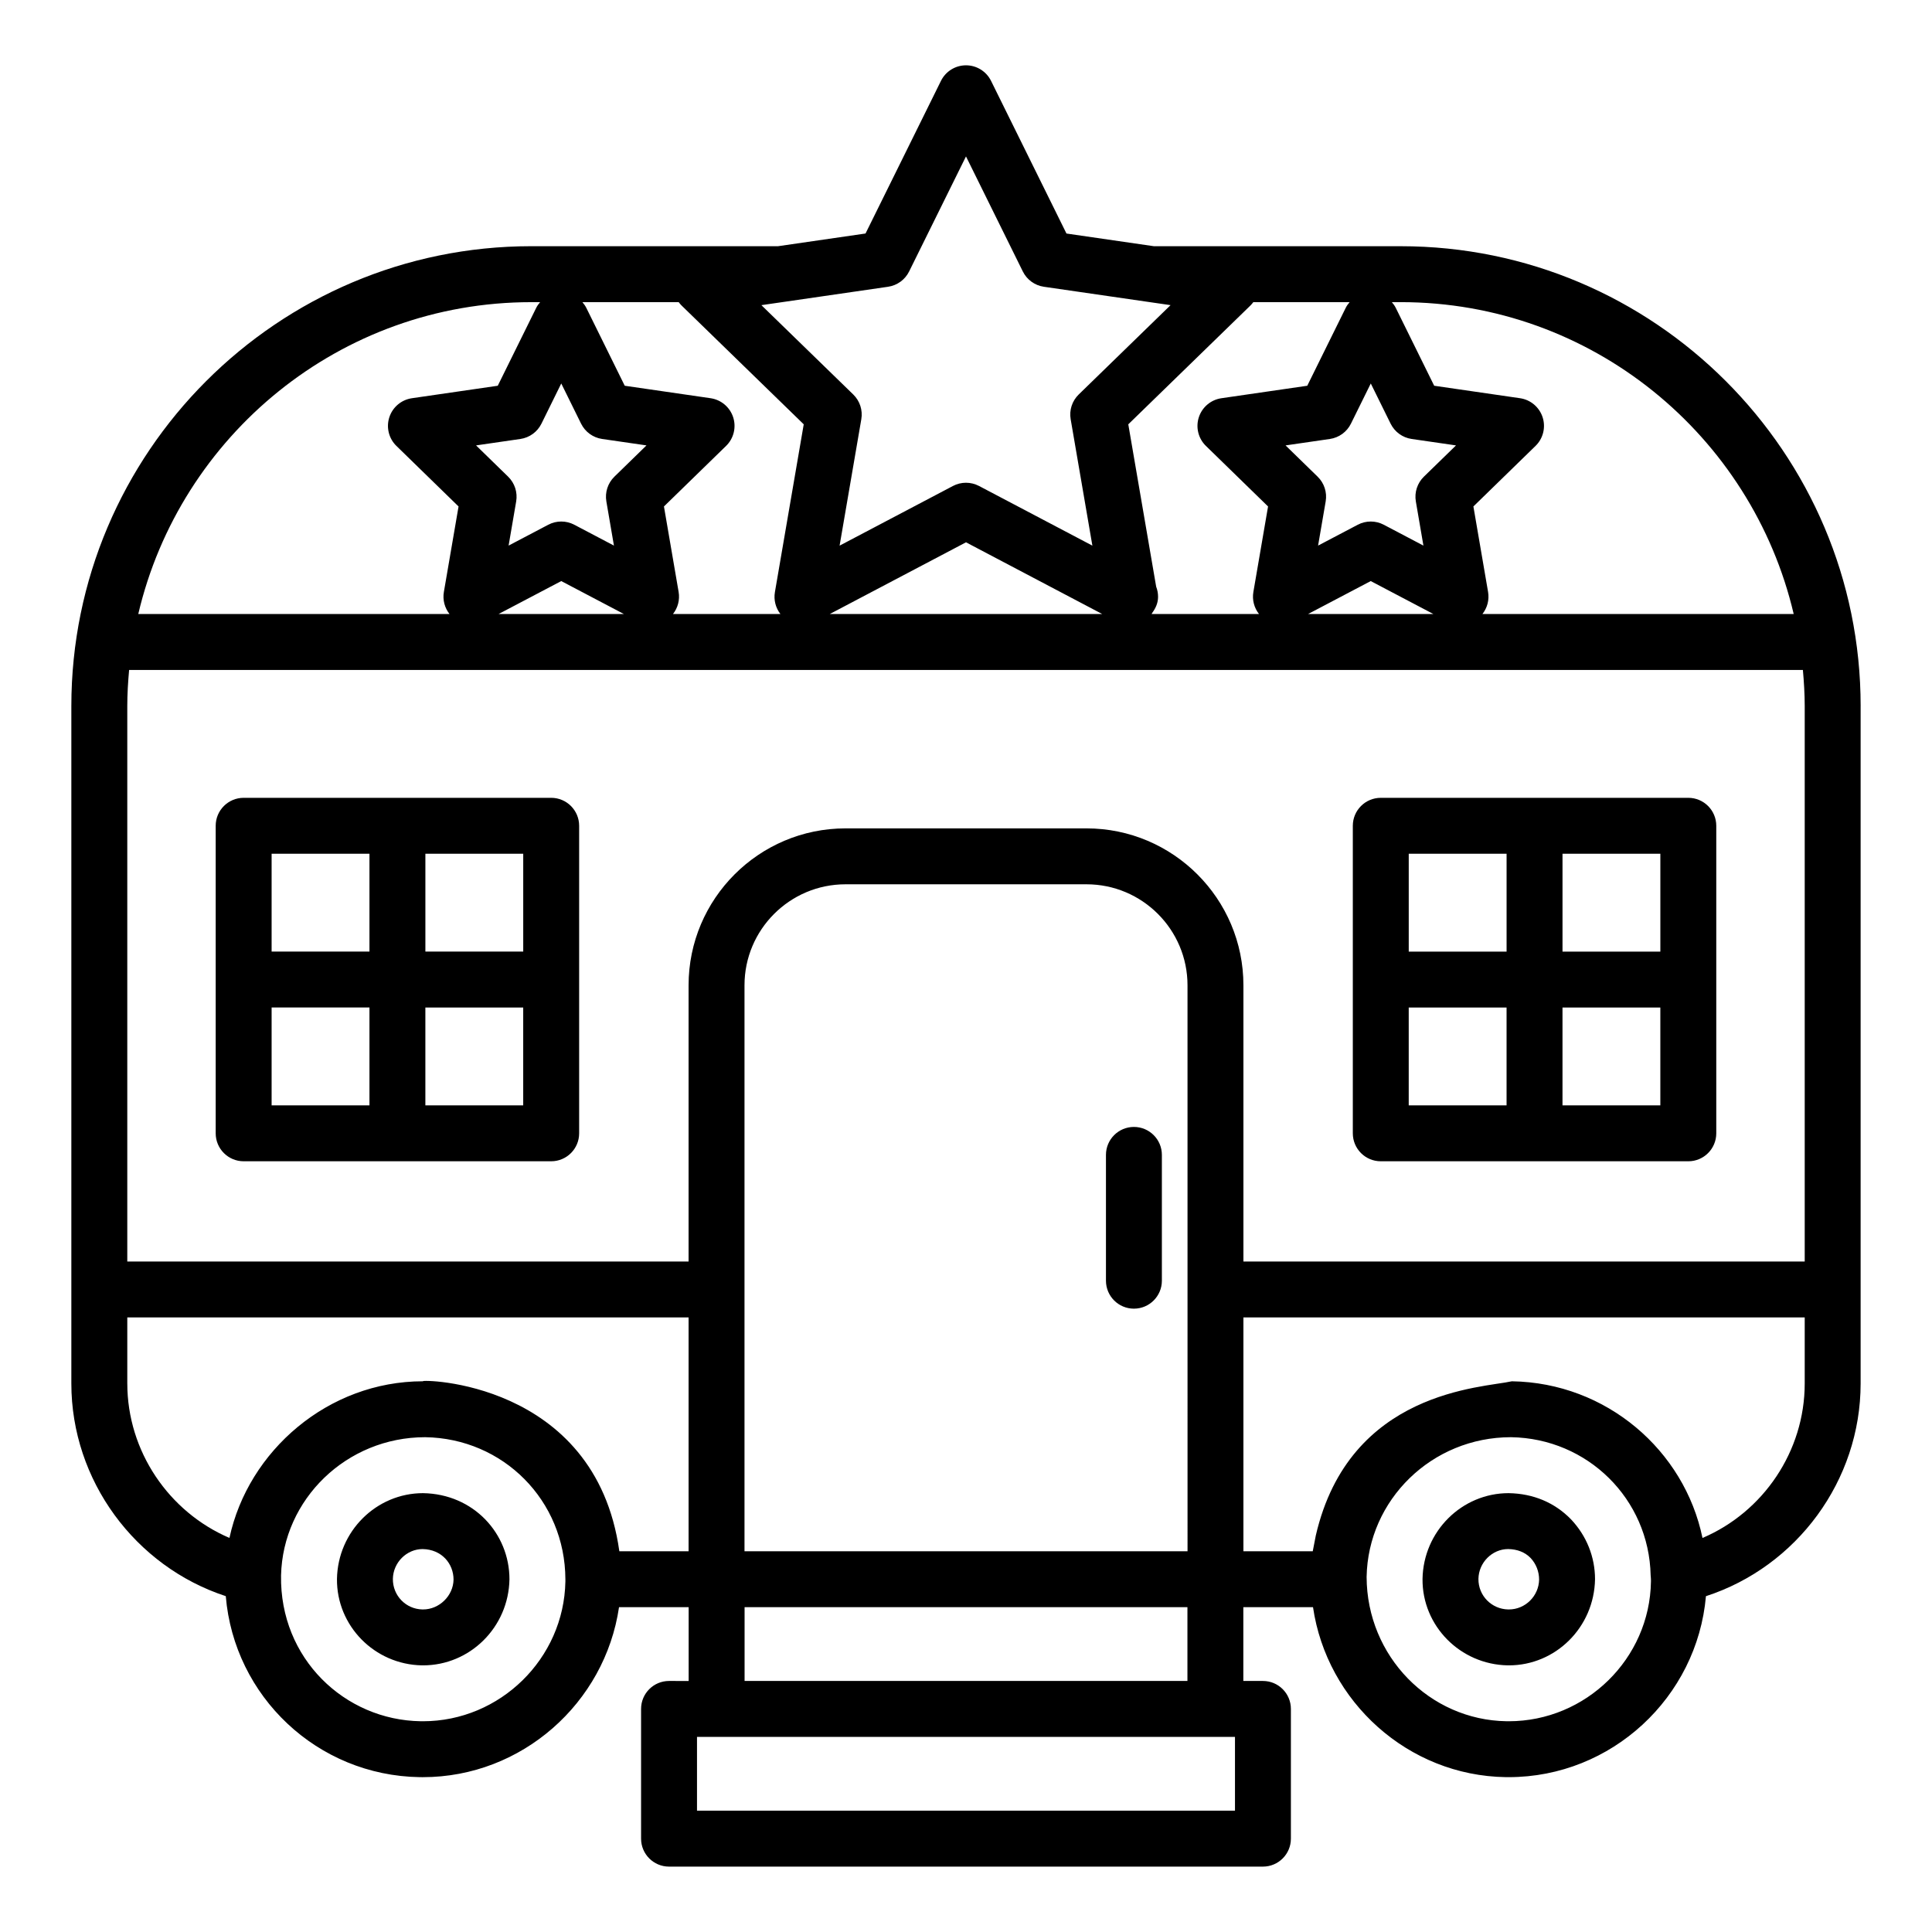
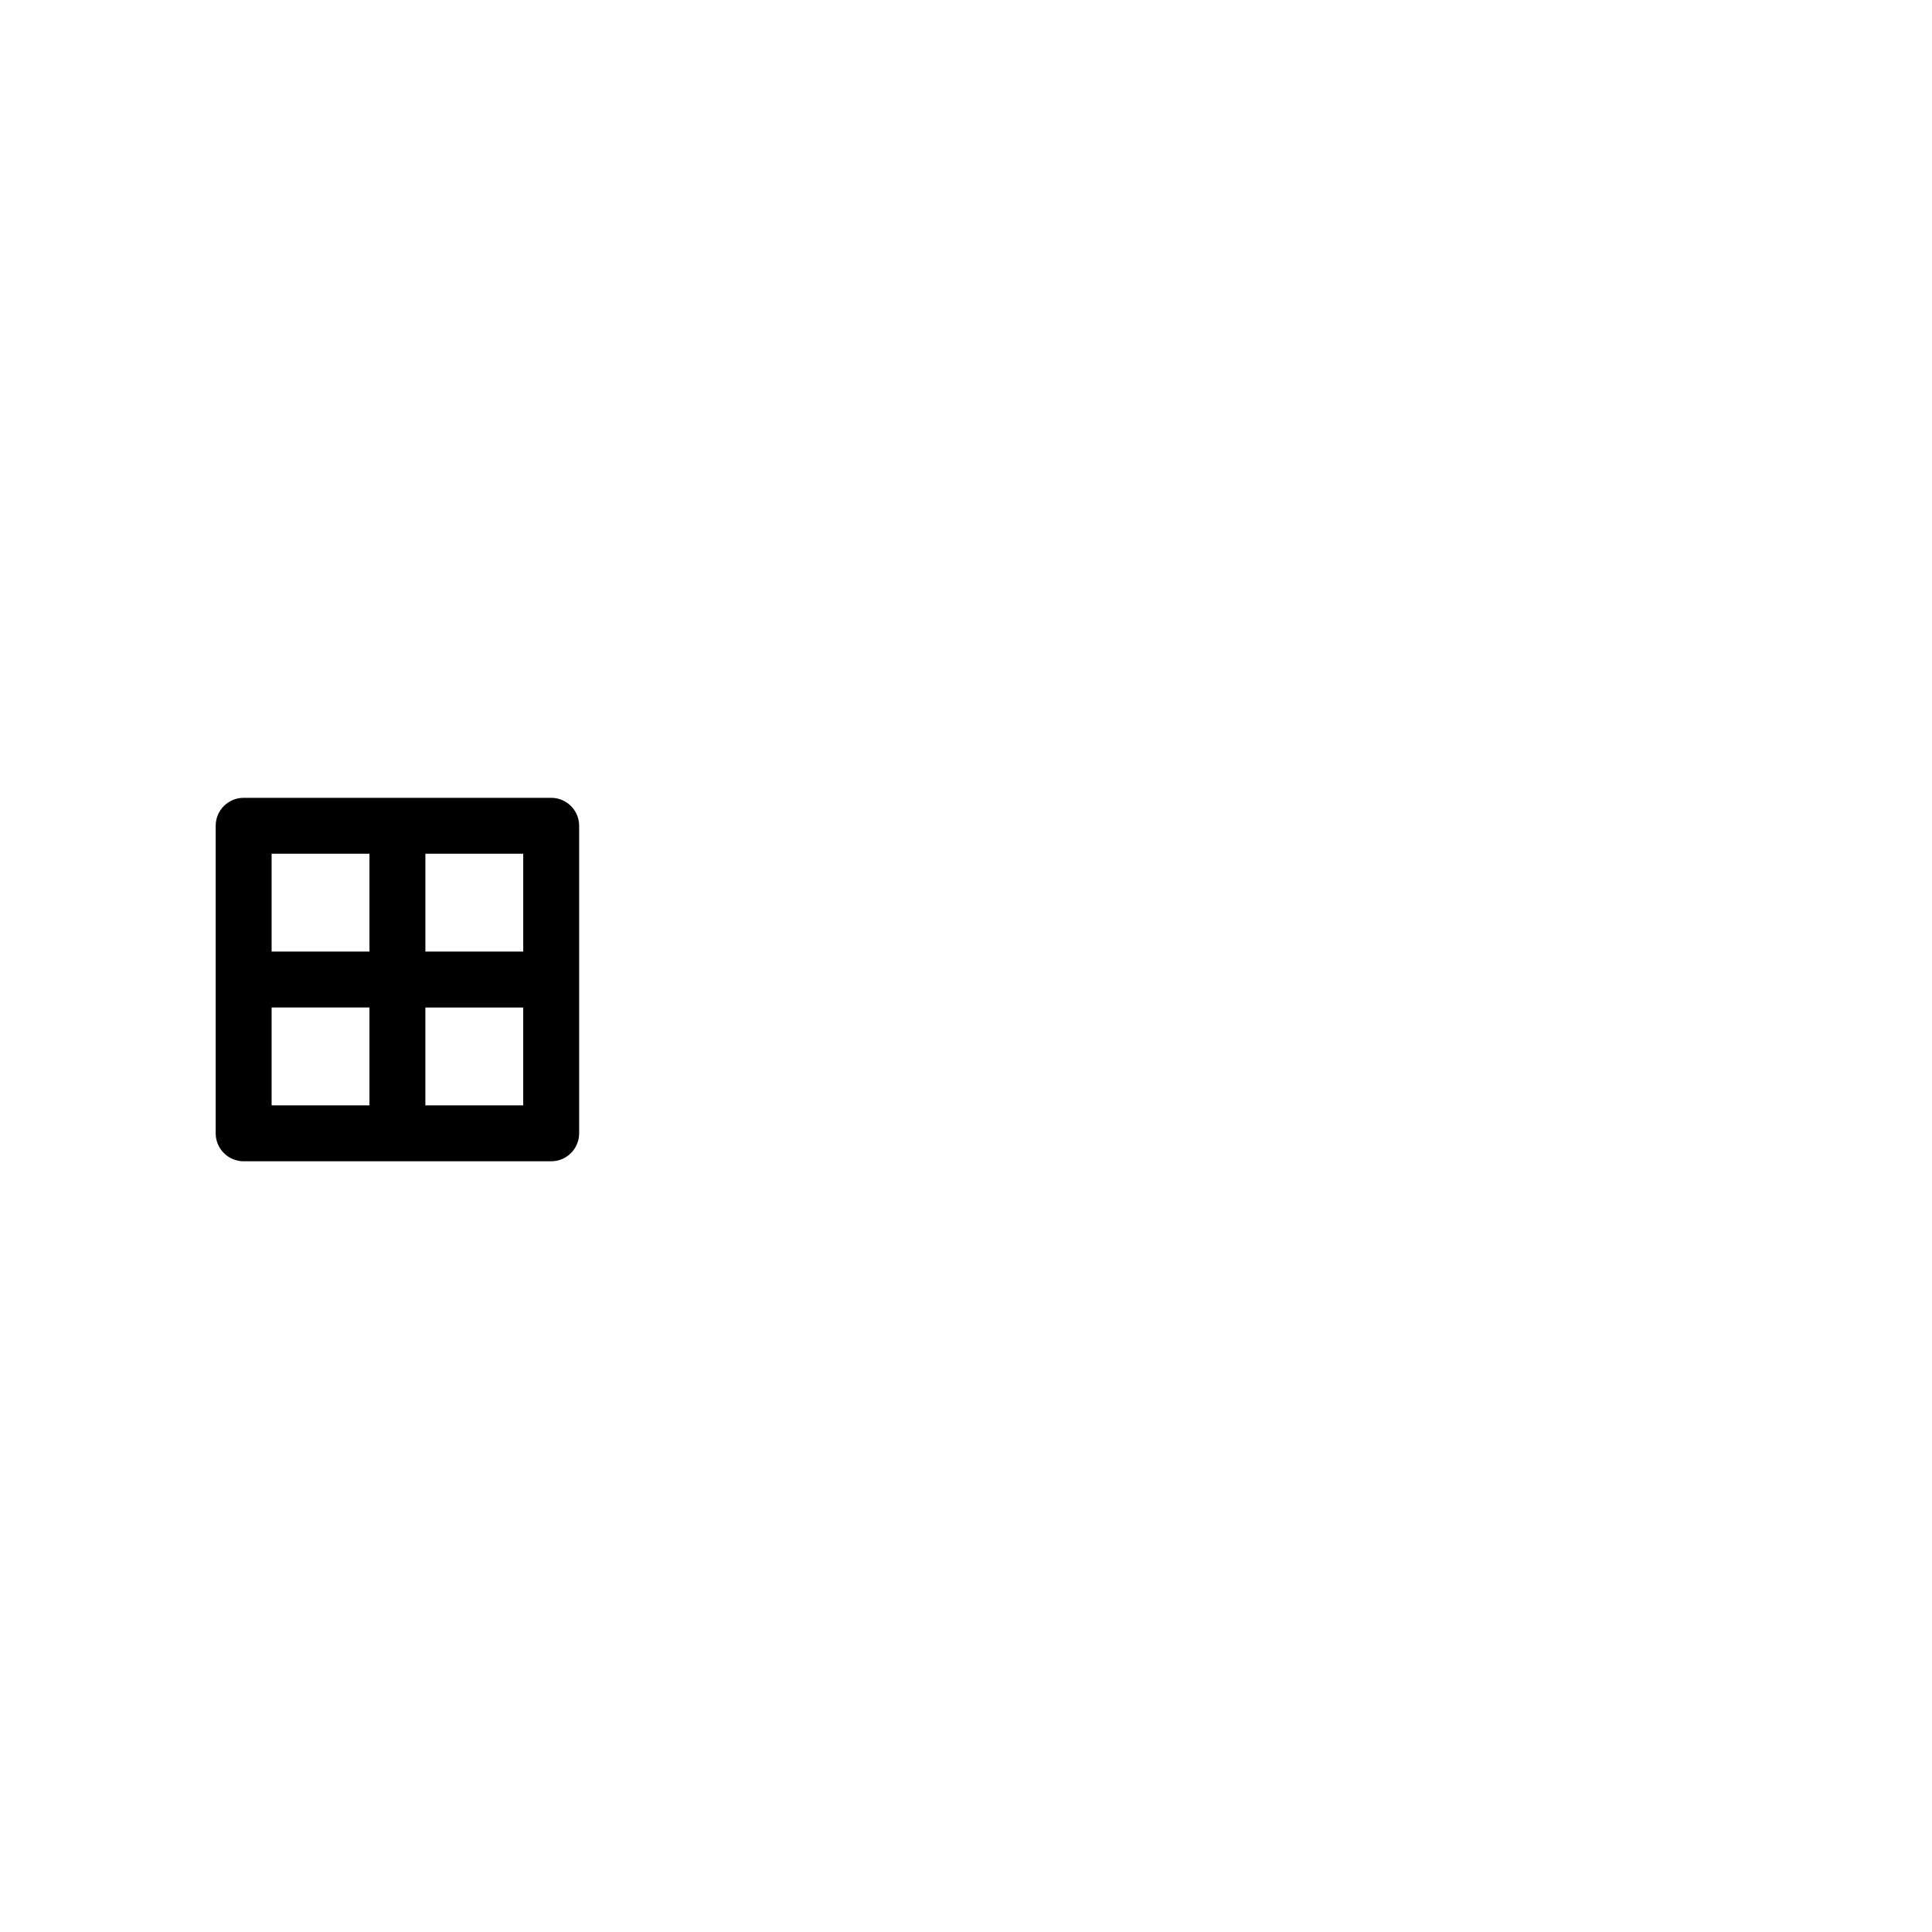
<svg xmlns="http://www.w3.org/2000/svg" fill="#000000" width="800px" height="800px" version="1.1" viewBox="144 144 512 512">
  <g>
-     <path d="m637.09 331.13c0-67.203-54.672-121.88-121.88-121.88h-65.414l-23.172-3.363-19.98-40.445c-1.25-2.531-3.824-4.133-6.641-4.133s-5.394 1.598-6.641 4.129l-19.988 40.445-23.172 3.363h-65.414c-67.199 0-121.88 54.676-121.88 121.88v179.52c0 25.676 16.902 48.488 40.926 56.352 2.211 26.547 24.223 47.559 51.426 47.965 0.039 0 0.766 0.004 0.805 0.004 26.223 0 48.25-19.637 51.984-45.051h18.453v19.562l-5.199-0.004c-4.09 0-7.41 3.316-7.41 7.41v34.379c0 4.09 3.316 7.41 7.41 7.41h157.39c4.09 0 7.41-3.316 7.41-7.41v-34.379c0-4.09-3.316-7.41-7.41-7.41h-5.195v-19.562h18.465c3.664 25.047 25.16 44.656 51.066 45.047 0.039 0 0.762 0.004 0.801 0.004 27.262 0 49.926-21.152 52.266-47.957 24.059-7.809 40.992-30.625 40.992-56.363v-179.52zm-178.38 223.97h-117.41v-149.99c0-14.758 12.008-26.762 26.762-26.762h63.879c14.758 0 26.762 12.008 26.762 26.762zm-26.766-191.57h-63.879c-22.93 0-41.582 18.652-41.582 41.582v73.207h-148.75v-147.19c0-3.234 0.203-6.422 0.484-9.586h443.57c0.281 3.16 0.484 6.348 0.484 9.586v147.19h-148.75v-73.207c0-22.93-18.652-41.582-41.582-41.582zm-107.27-138.52 32.324 31.438-7.637 44.461c-0.359 2.09 0.195 4.195 1.461 5.816h-28.477c1.285-1.625 1.855-3.742 1.5-5.844l-3.891-22.664 16.465-16.043c2.023-1.969 2.75-4.914 1.879-7.598-0.871-2.68-3.191-4.637-5.981-5.043l-22.754-3.305-10.172-20.617c-0.281-0.566-0.648-1.07-1.047-1.539h25.52c0.238 0.332 0.508 0.645 0.809 0.938zm111.43 81.715h-72.207l36.105-19.008zm40.039-82.652h25.523c-0.402 0.465-0.77 0.969-1.047 1.535l-10.18 20.621-22.754 3.305c-2.789 0.406-5.109 2.363-5.981 5.043-0.871 2.684-0.145 5.629 1.879 7.598l16.465 16.043-3.891 22.664c-0.359 2.102 0.211 4.219 1.496 5.844h-28.477c0.09-0.113 0.137-0.254 0.219-0.371 0.875-1.199 1.504-2.582 1.504-4.191 0-0.945-0.176-1.848-0.5-2.68l-7.391-43.035 32.32-31.438c0.297-0.293 0.57-0.605 0.812-0.938zm45.203 46.25c-1.746 1.703-2.543 4.156-2.133 6.559l2.008 11.707-10.508-5.527c-2.156-1.137-4.738-1.137-6.894 0l-10.512 5.527 2.012-11.707c0.414-2.402-0.387-4.856-2.133-6.559l-8.5-8.285 11.75-1.707c2.414-0.352 4.496-1.867 5.574-4.051l5.262-10.652 5.254 10.648c1.082 2.188 3.164 3.703 5.578 4.055l11.754 1.707zm2.523 36.402h-33.219l16.609-8.734zm-231.13-61.098 5.254 10.648c1.082 2.188 3.164 3.703 5.578 4.055l11.754 1.707-8.5 8.285c-1.746 1.703-2.543 4.156-2.133 6.559l2.008 11.707-10.508-5.527c-2.156-1.137-4.738-1.137-6.894 0l-10.512 5.527 2.008-11.707c0.41-2.402-0.387-4.856-2.133-6.559l-8.5-8.285 11.754-1.707c2.414-0.352 4.496-1.867 5.574-4.051zm0 52.363 16.605 8.734h-33.219zm326.61 8.734h-82.492c1.285-1.625 1.855-3.742 1.5-5.844l-3.891-22.664 16.465-16.043c2.023-1.969 2.75-4.914 1.879-7.598-0.871-2.68-3.191-4.637-5.981-5.043l-22.754-3.305-10.172-20.617c-0.281-0.566-0.648-1.07-1.047-1.539h2.352c50.621 0 93.055 35.359 104.14 82.652zm-240-86.73c2.414-0.352 4.5-1.867 5.578-4.051l15.07-30.492 15.062 30.492c1.078 2.184 3.164 3.699 5.578 4.051l27.559 4h0.004l6.012 0.871-24.34 23.676c-1.75 1.703-2.551 4.156-2.133 6.566l5.754 33.492-30.043-15.816c-1.082-0.562-2.269-0.852-3.453-0.852-1.188 0-2.375 0.285-3.453 0.855l-30.043 15.816 5.754-33.492c0.418-2.41-0.383-4.863-2.133-6.566l-24.344-23.676 6.012-0.871h0.004zm-94.566 4.078h2.356c-0.402 0.465-0.77 0.969-1.047 1.535l-10.18 20.621-22.754 3.305c-2.789 0.406-5.109 2.363-5.981 5.043-0.871 2.684-0.145 5.629 1.879 7.598l16.465 16.043-3.891 22.664c-0.359 2.102 0.215 4.219 1.5 5.844h-82.488c11.086-47.293 53.516-82.652 104.14-82.652zm-107.05 286.57v-17.508h148.75v61.965h-18.352c-6.371-45.52-53.336-45.574-52.031-45.047-25.125 0-46.336 18.434-51.293 41.516-16.074-6.887-27.07-22.98-27.07-40.926zm116.1 52.473c-0.367 20.422-17.305 37.039-37.762 37.035-0.164 0-0.355-0.004-0.582-0.004-20.121-0.297-37.383-16.605-37.008-38.645 0.488-20.199 17.359-36.629 38.188-36.629h0.008c20.664 0.305 37.09 16.742 37.156 37.656zm177.45 60.738h-142.57v-19.562h142.57zm-129.96-34.379v-19.562h117.36v19.562zm202.5 10.676c-0.742-0.004-1.316-0.008-0.574-0.004-20.387-0.305-37.02-17.199-37.082-38.246 0.363-20.418 17.262-37.027 38.258-37.027h0.008c20.316 0.309 36.574 16.387 37.008 36.609 0.008 0.199 0.035 0.566 0.059 0.766 0.031 0.312 0.02 0.656 0.02 0.887-0.305 20.414-17.215 37.016-37.695 37.016zm51.355-48.574c-4.777-23.188-25.422-41.137-50.52-41.52-7.699 1.75-43.055 2.379-51.953 40.855-0.062 0.27-0.766 3.863-0.812 4.188h-18.375v-61.965h148.75v17.508c0 17.984-11.004 34.078-27.086 40.934z" />
-     <path d="m543.8 539.7c-12.363 0-22.602 10.078-22.816 22.746-0.113 12.402 9.965 22.668 22.598 22.891h0.297c12.363 0 22.598-10.078 22.82-22.82 0-5.914-2.25-11.543-6.402-15.914-4.305-4.41-9.969-6.797-16.496-6.902zm0.074 30.82h-0.168c-4.398-0.074-7.949-3.637-7.906-8.098 0.074-4.359 3.664-7.906 7.879-7.906 2.449 0.039 4.473 0.855 5.938 2.359 1.438 1.516 2.262 3.574 2.262 5.734-0.078 4.359-3.664 7.91-8.004 7.91z" />
-     <path d="m256.12 539.7c-12.363 0-22.598 10.078-22.82 22.746-0.113 12.402 9.934 22.668 22.523 22.891h0.297c12.402 0 22.672-10.078 22.891-22.82 0-12.137-9.523-22.598-22.891-22.816zm0 30.82h-0.168c-4.359-0.078-7.875-3.637-7.836-8.094 0.074-4.359 3.664-7.906 7.879-7.906 5.066 0.082 8.199 3.867 8.199 8.094-0.074 4.285-3.773 7.906-8.074 7.906z" />
-     <path d="m444.5 442.65c-4.09 0-7.41 3.316-7.41 7.41v33.34c0 4.09 3.316 7.41 7.41 7.41 4.09 0 7.41-3.316 7.41-7.41v-33.34c0-4.094-3.32-7.41-7.41-7.41z" />
    <path d="m290.07 355.43h-81.5c-4.09 0-7.41 3.316-7.41 7.41v81.5c0 4.09 3.316 7.41 7.41 7.41h81.5c4.09 0 7.41-3.316 7.41-7.41v-81.5c-0.004-4.094-3.32-7.41-7.41-7.41zm-7.41 40.75h-25.93v-25.93h25.93zm-40.75-25.93v25.93h-25.93v-25.93zm-25.93 40.746h25.93v25.93h-25.93zm40.746 25.934v-25.93h25.93v25.93z" />
-     <path d="m509.92 451.75h81.5c4.09 0 7.41-3.316 7.41-7.41v-81.5c0-4.09-3.316-7.41-7.41-7.41h-81.5c-4.09 0-7.41 3.316-7.41 7.41v81.5c0 4.094 3.316 7.41 7.41 7.41zm7.406-40.75h25.93v25.93h-25.93zm40.75 25.934v-25.93h25.93v25.93zm25.934-40.75h-25.93v-25.93h25.93zm-40.75-25.93v25.93h-25.93v-25.93z" />
  </g>
</svg>